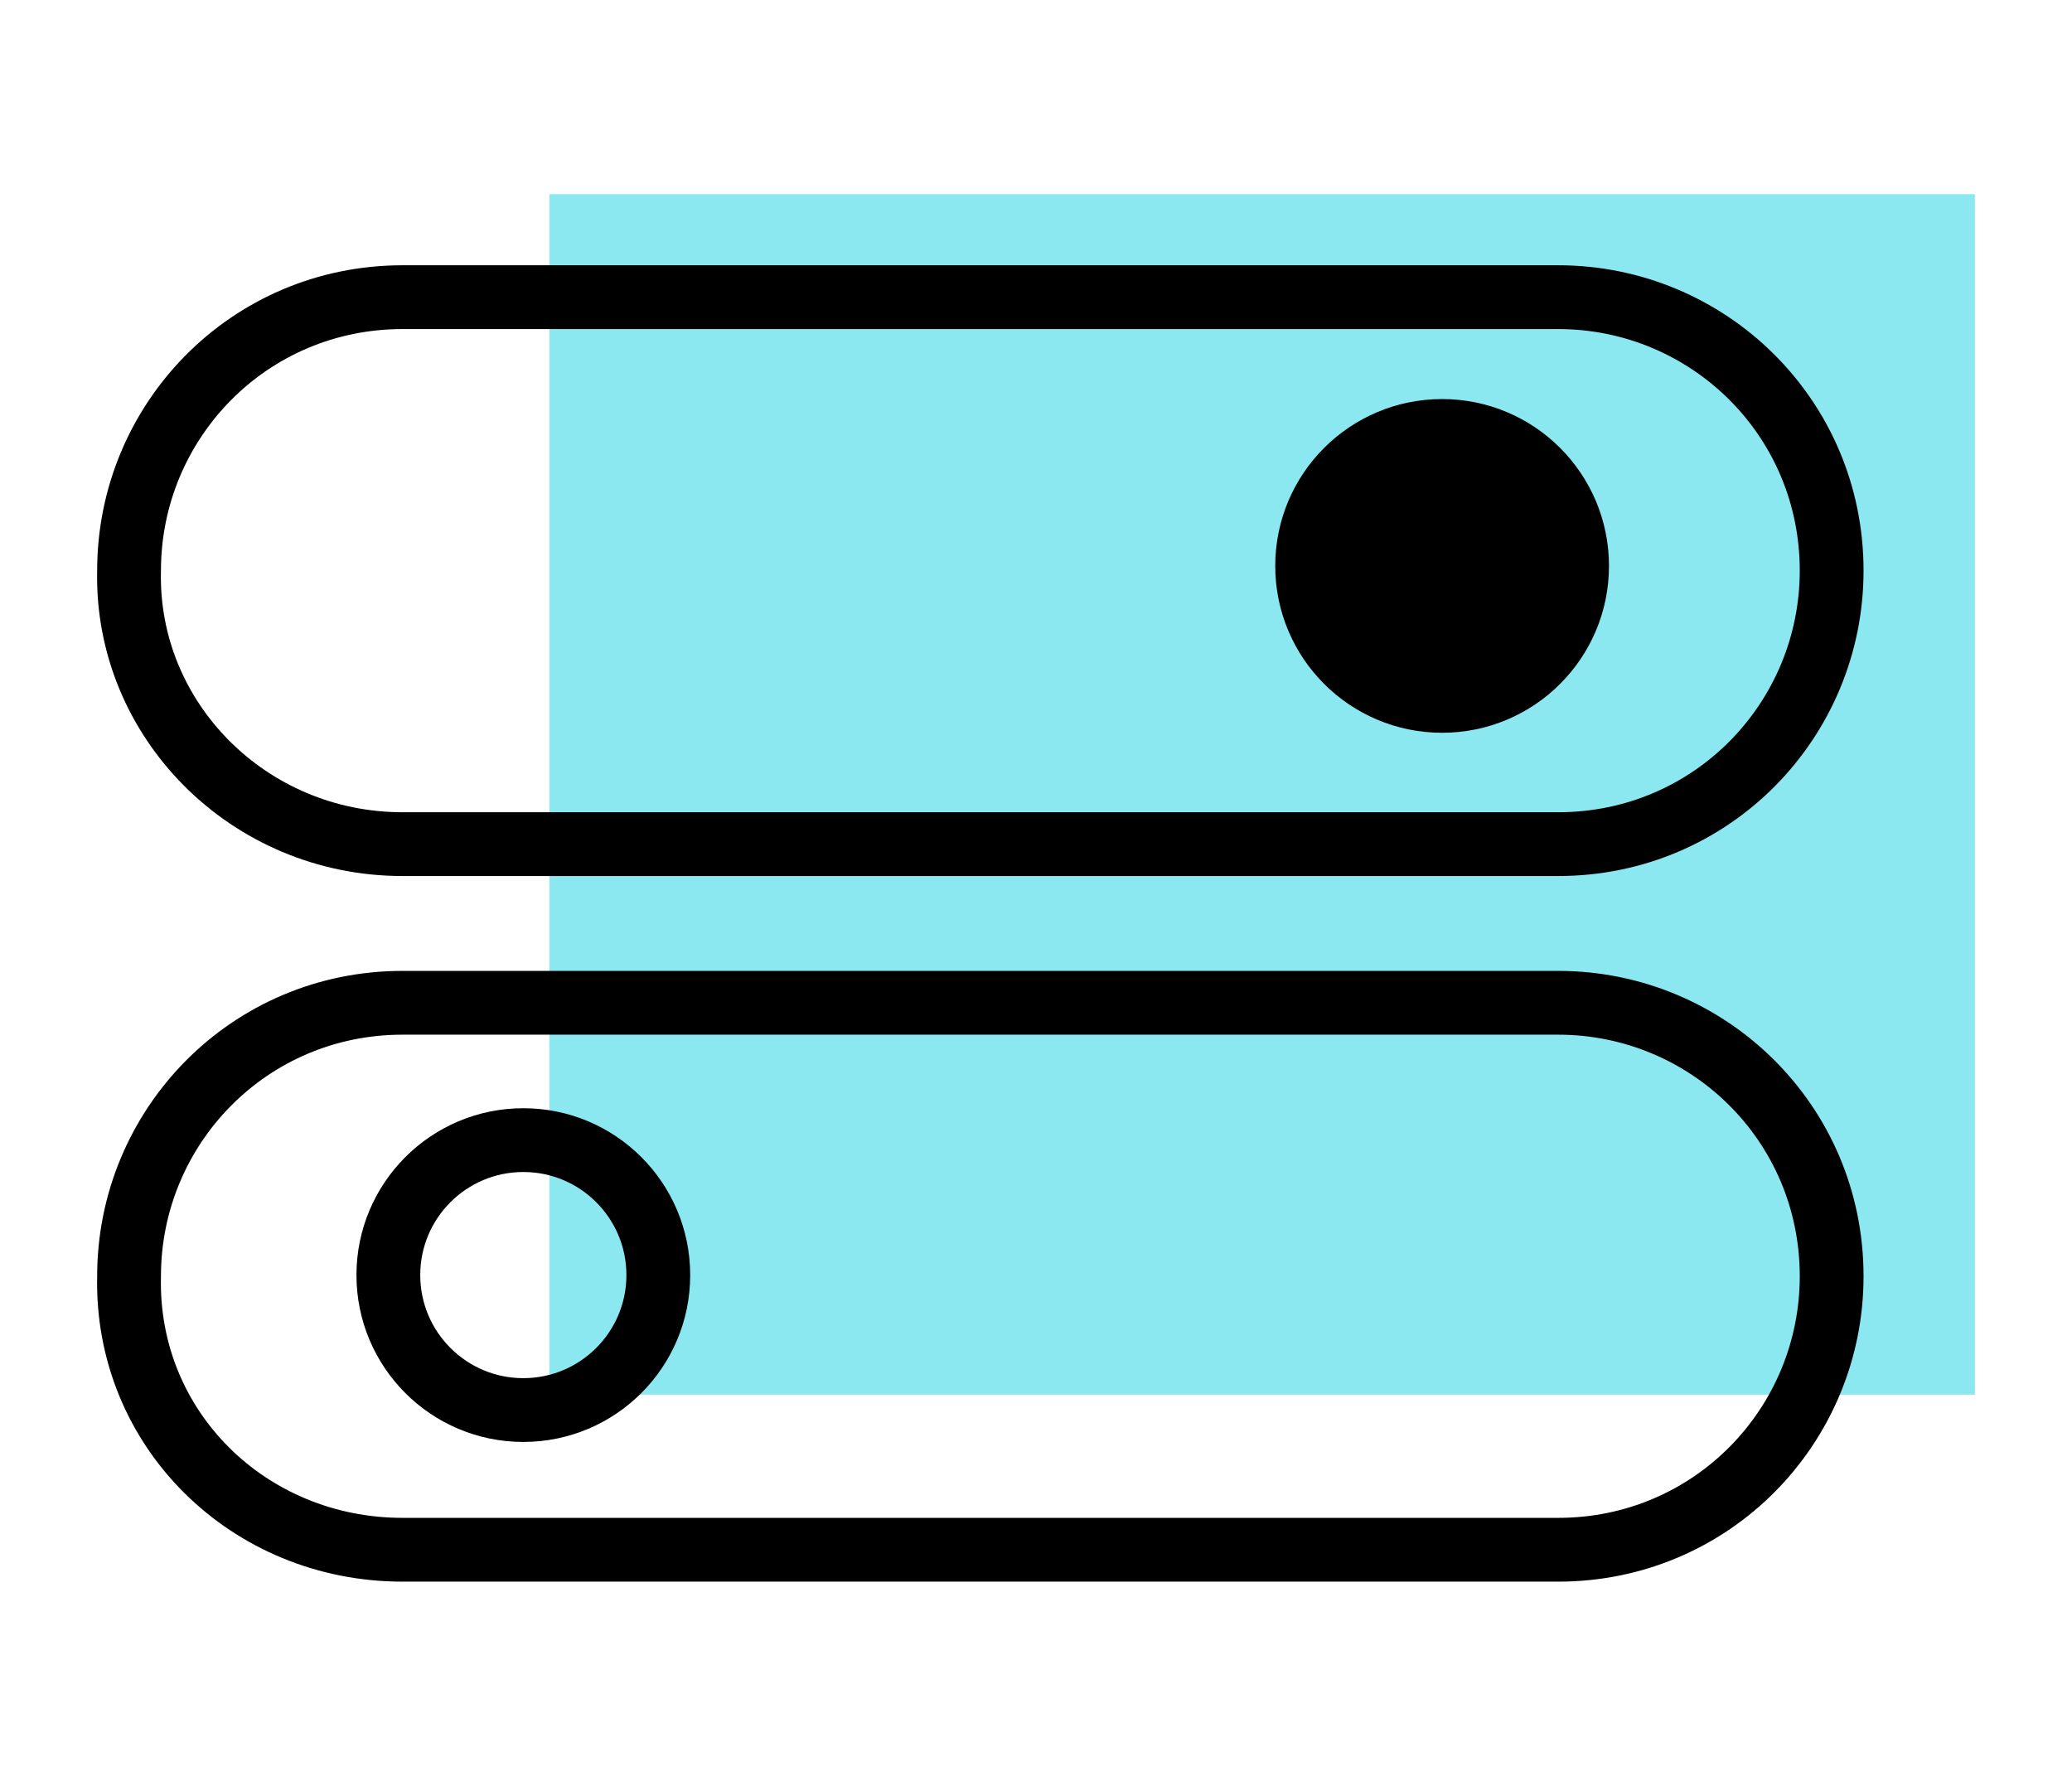
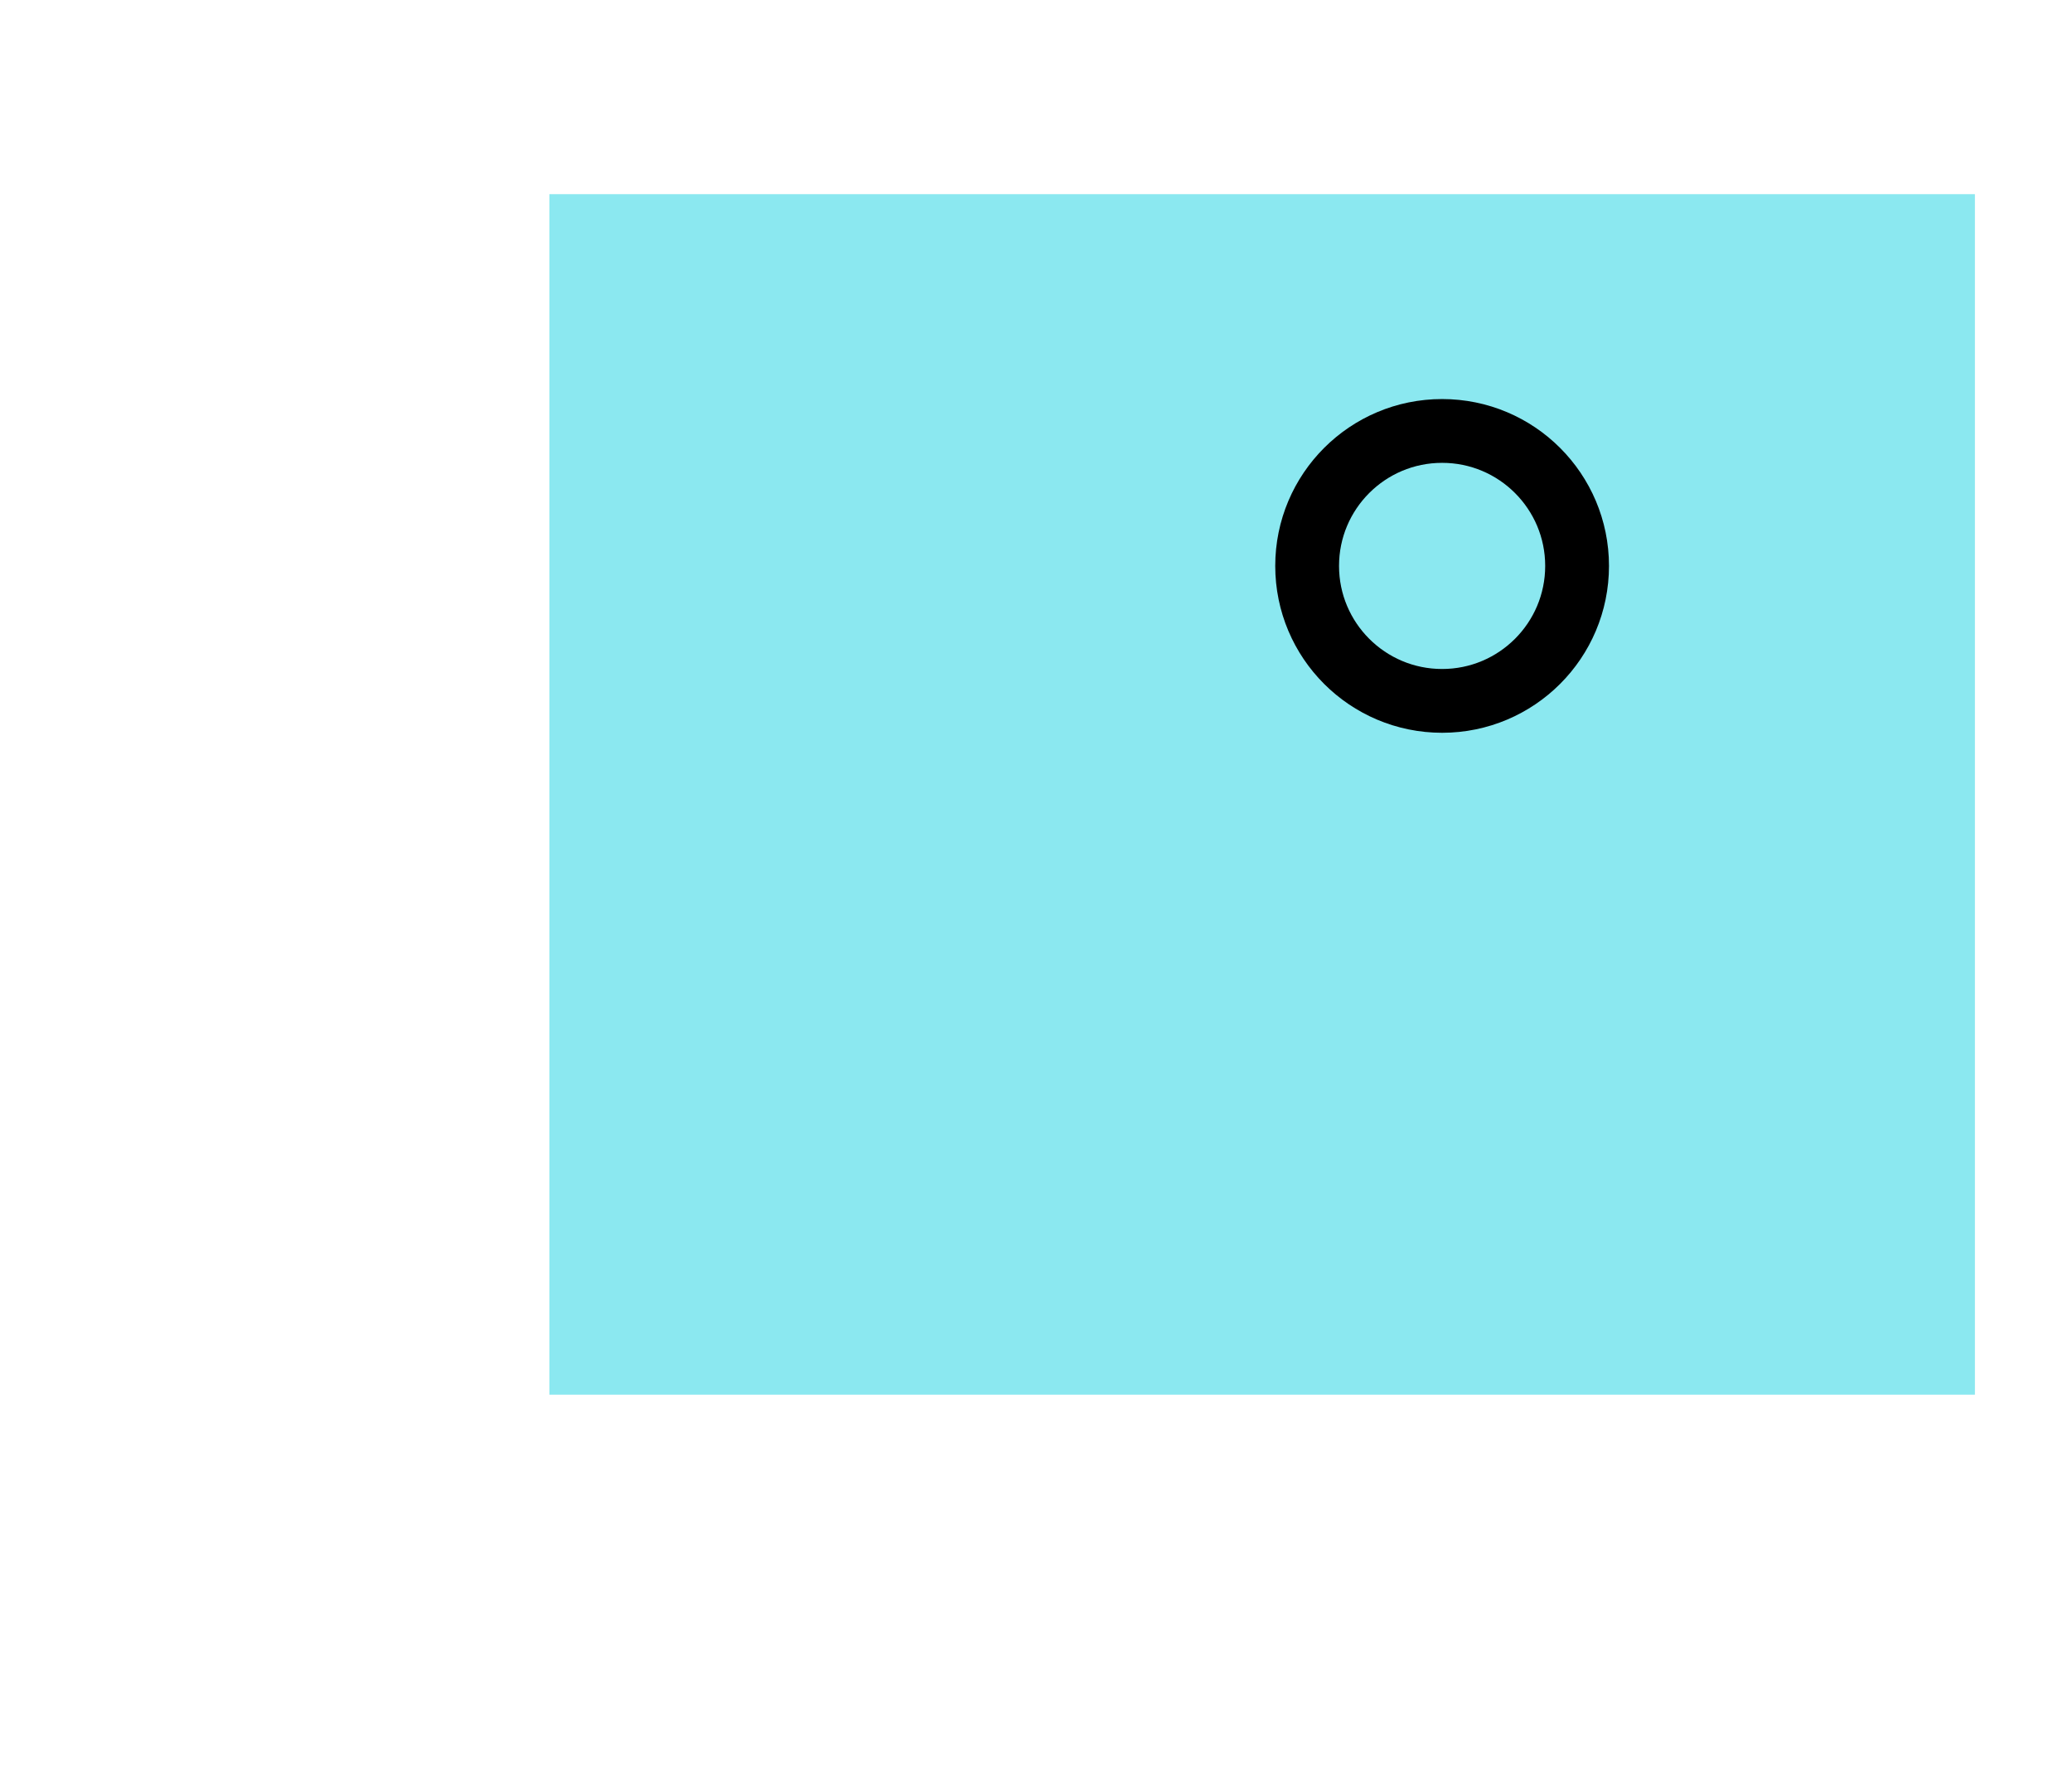
<svg xmlns="http://www.w3.org/2000/svg" version="1.1" id="Слой_1" x="0px" y="0px" viewBox="0 0 175 150" style="enable-background:new 0 0 175 150;" xml:space="preserve">
  <style type="text/css">
	.st0{fill:#8BE8F0;}
	.st1{fill:none;stroke:#000000;stroke-width:5.388;stroke-linecap:round;stroke-linejoin:round;stroke-miterlimit:10;}
	.st2{display:none;}
	.st3{enable-background:new    ;}
	.st4{fill:none;stroke:#000000;stroke-width:5.388;stroke-linecap:round;stroke-linejoin:round;}
	.st5{fill:none;stroke:#000000;stroke-width:5.388;stroke-linecap:round;stroke-linejoin:round;stroke-dasharray:5.571,12.067;}
	.st6{fill:none;stroke:#000000;stroke-width:5.388;stroke-linecap:round;stroke-linejoin:round;stroke-dasharray:7.792,11.688;}
	.st7{fill:none;stroke:#000000;stroke-width:5.388;stroke-linecap:round;stroke-linejoin:round;stroke-dasharray:7.485,11.227;}
	.st8{fill:none;stroke:#000000;stroke-width:5.388;stroke-linecap:round;stroke-linejoin:round;stroke-dasharray:5.849,12.669;}
	.st9{fill:none;stroke:#000000;stroke-width:4.946;stroke-linecap:round;stroke-linejoin:round;stroke-miterlimit:10;}
	.st10{fill:none;stroke:#000000;stroke-width:5.304;stroke-linecap:round;stroke-linejoin:round;stroke-miterlimit:10;}
	.st11{fill:none;stroke:#000000;stroke-width:4.918;stroke-linecap:round;stroke-linejoin:round;stroke-miterlimit:10;}
	.st12{fill:none;stroke:#000000;stroke-width:5.29;stroke-linecap:round;stroke-linejoin:round;stroke-miterlimit:10;}
</style>
  <g id="Layer_1_19_">
    <rect id="Rectangle-14_38_" x="46.4" y="16.4" class="st0" width="120.4" height="101.4" />
    <g>
-       <path class="st1" d="M34,71.3h97.6c13,0,23.1-10.5,23.1-23.1l0,0c0-13-10.5-23.1-23.1-23.1H34c-13,0-23.1,10.5-23.1,23.1l0,0    C10.6,60.8,21,71.3,34,71.3z" />
      <circle class="st1" cx="121.8" cy="47.8" r="11.4" />
-       <circle cx="121.8" cy="47.8" r="11.4" />
-       <path class="st1" d="M34,130.9h97.6c13,0,23.1-10.5,23.1-23.1l0,0c0-13-10.5-23.1-23.1-23.1H34c-13,0-23.1,10.5-23.1,23.1l0,0    C10.6,120.7,21,130.9,34,130.9z" />
-       <circle class="st1" cx="44.2" cy="107.7" r="11.4" />
    </g>
  </g>
</svg>